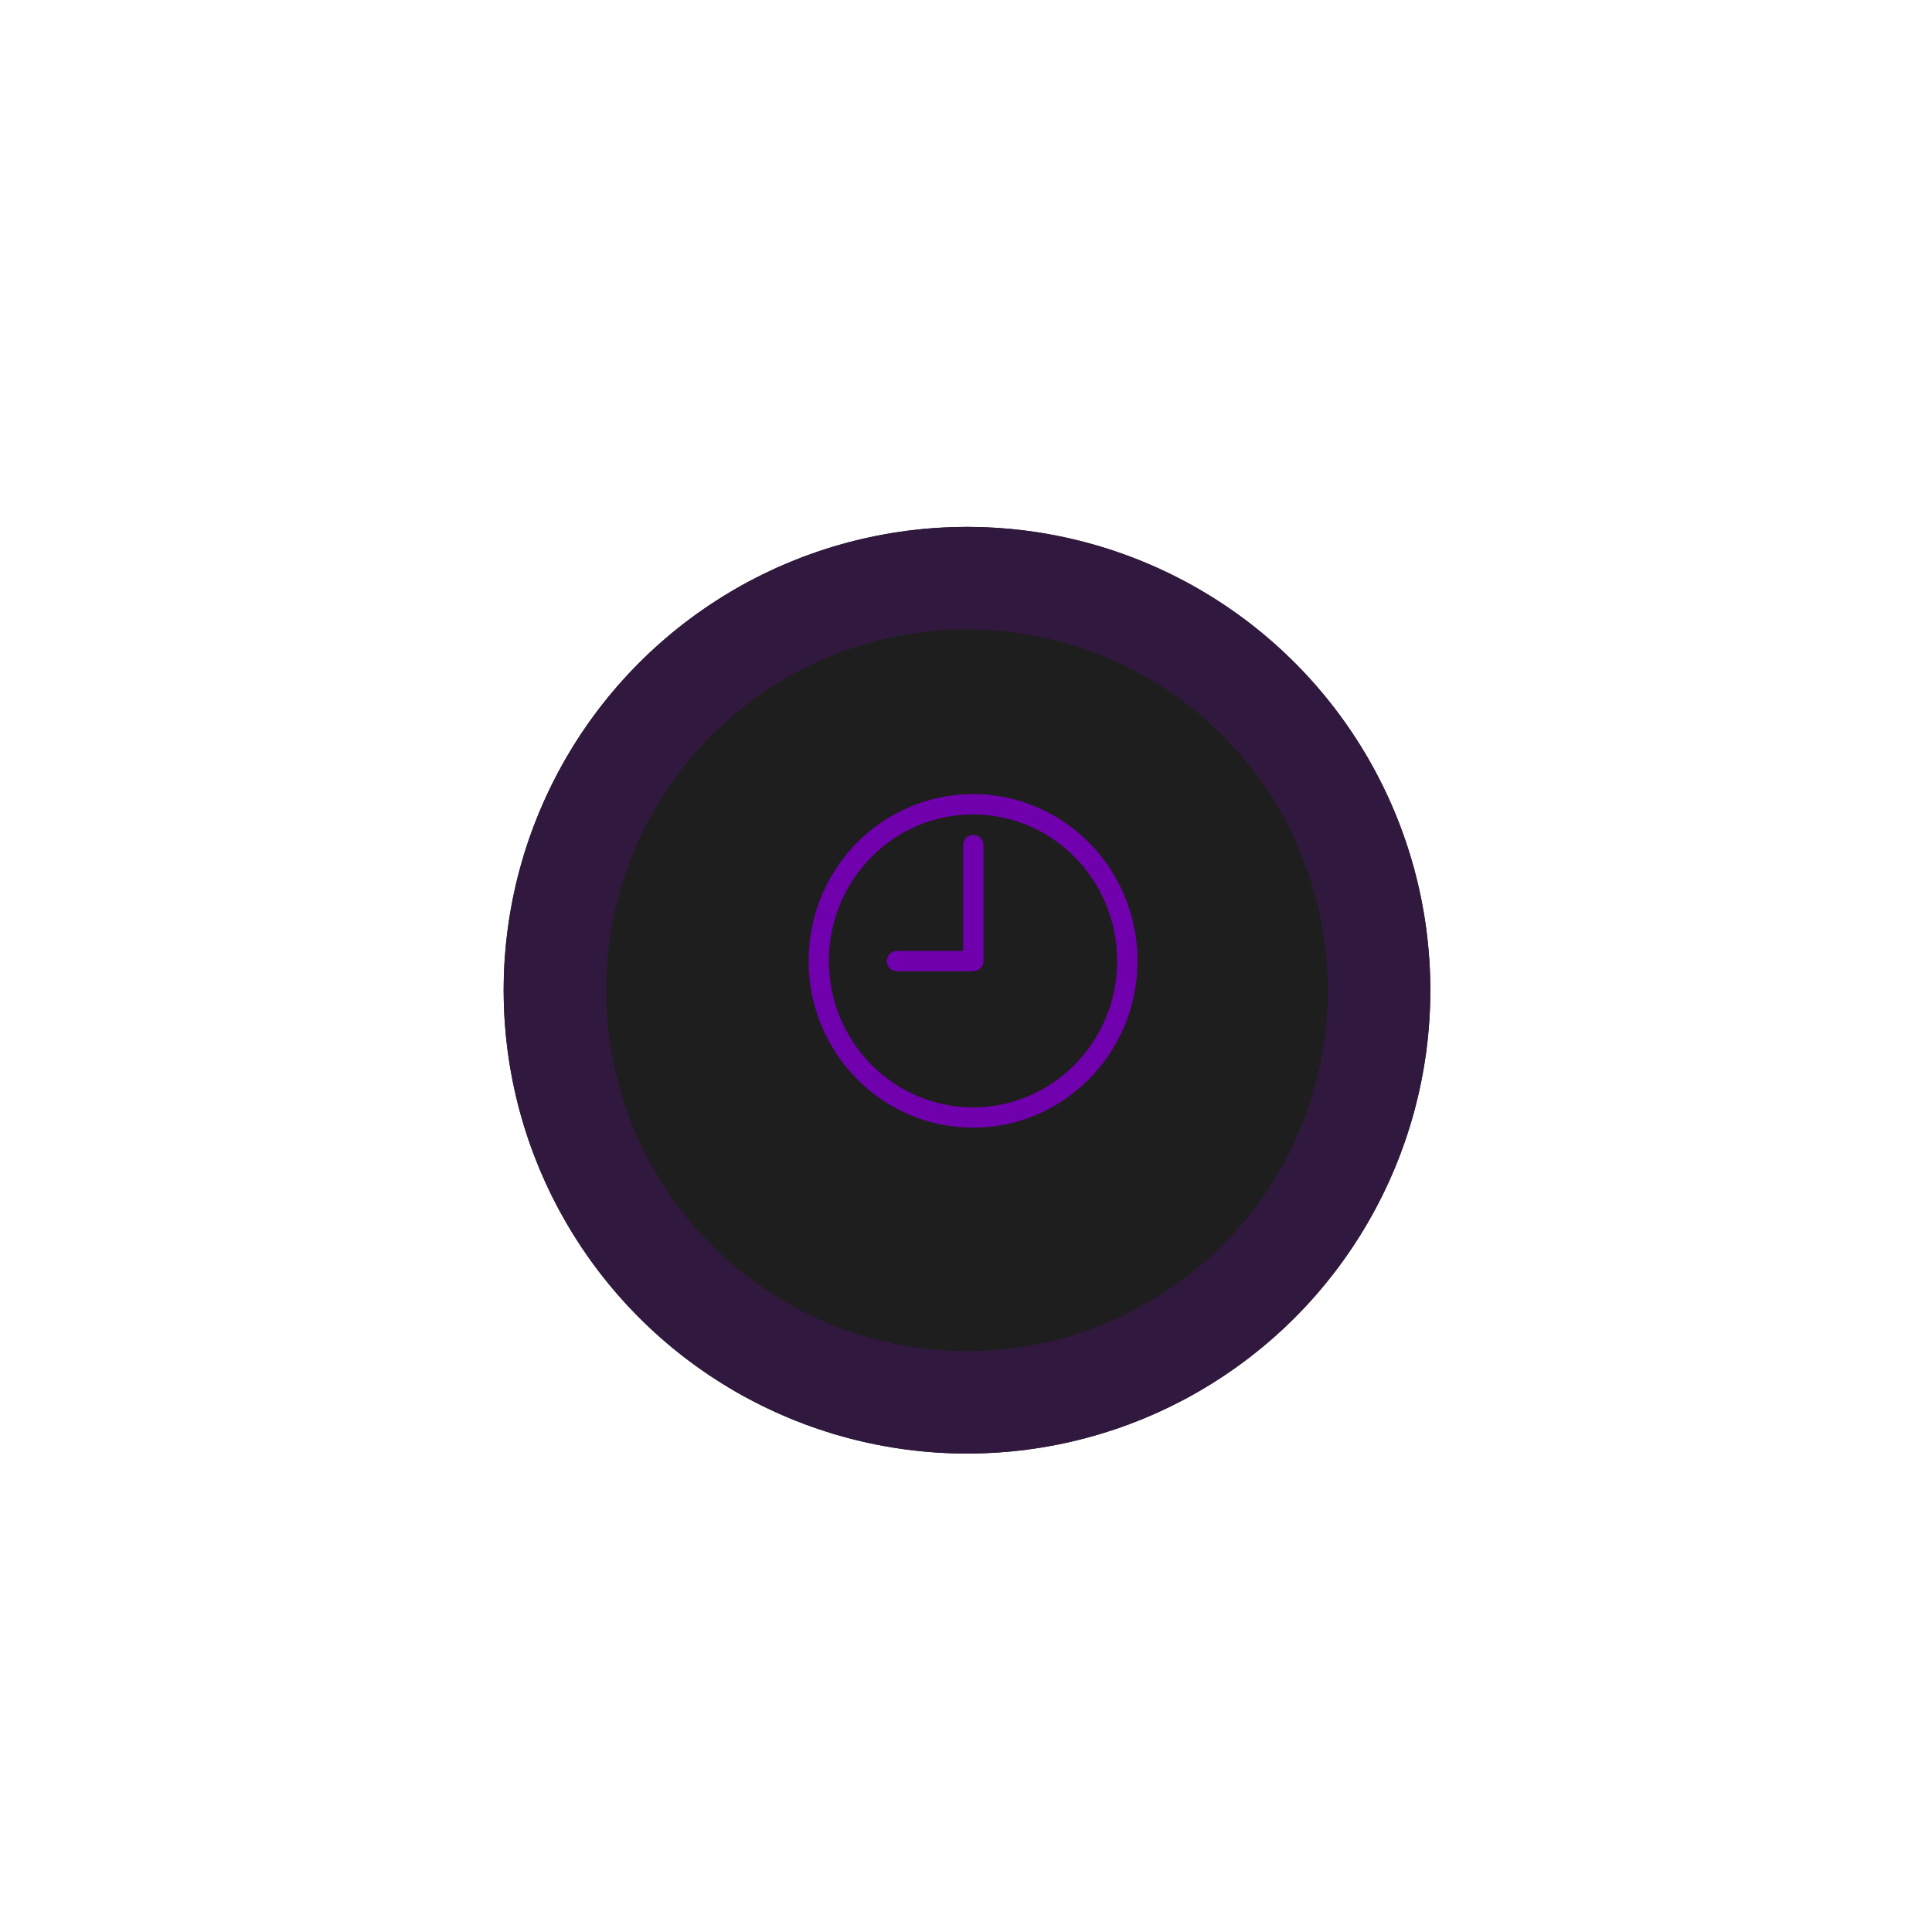
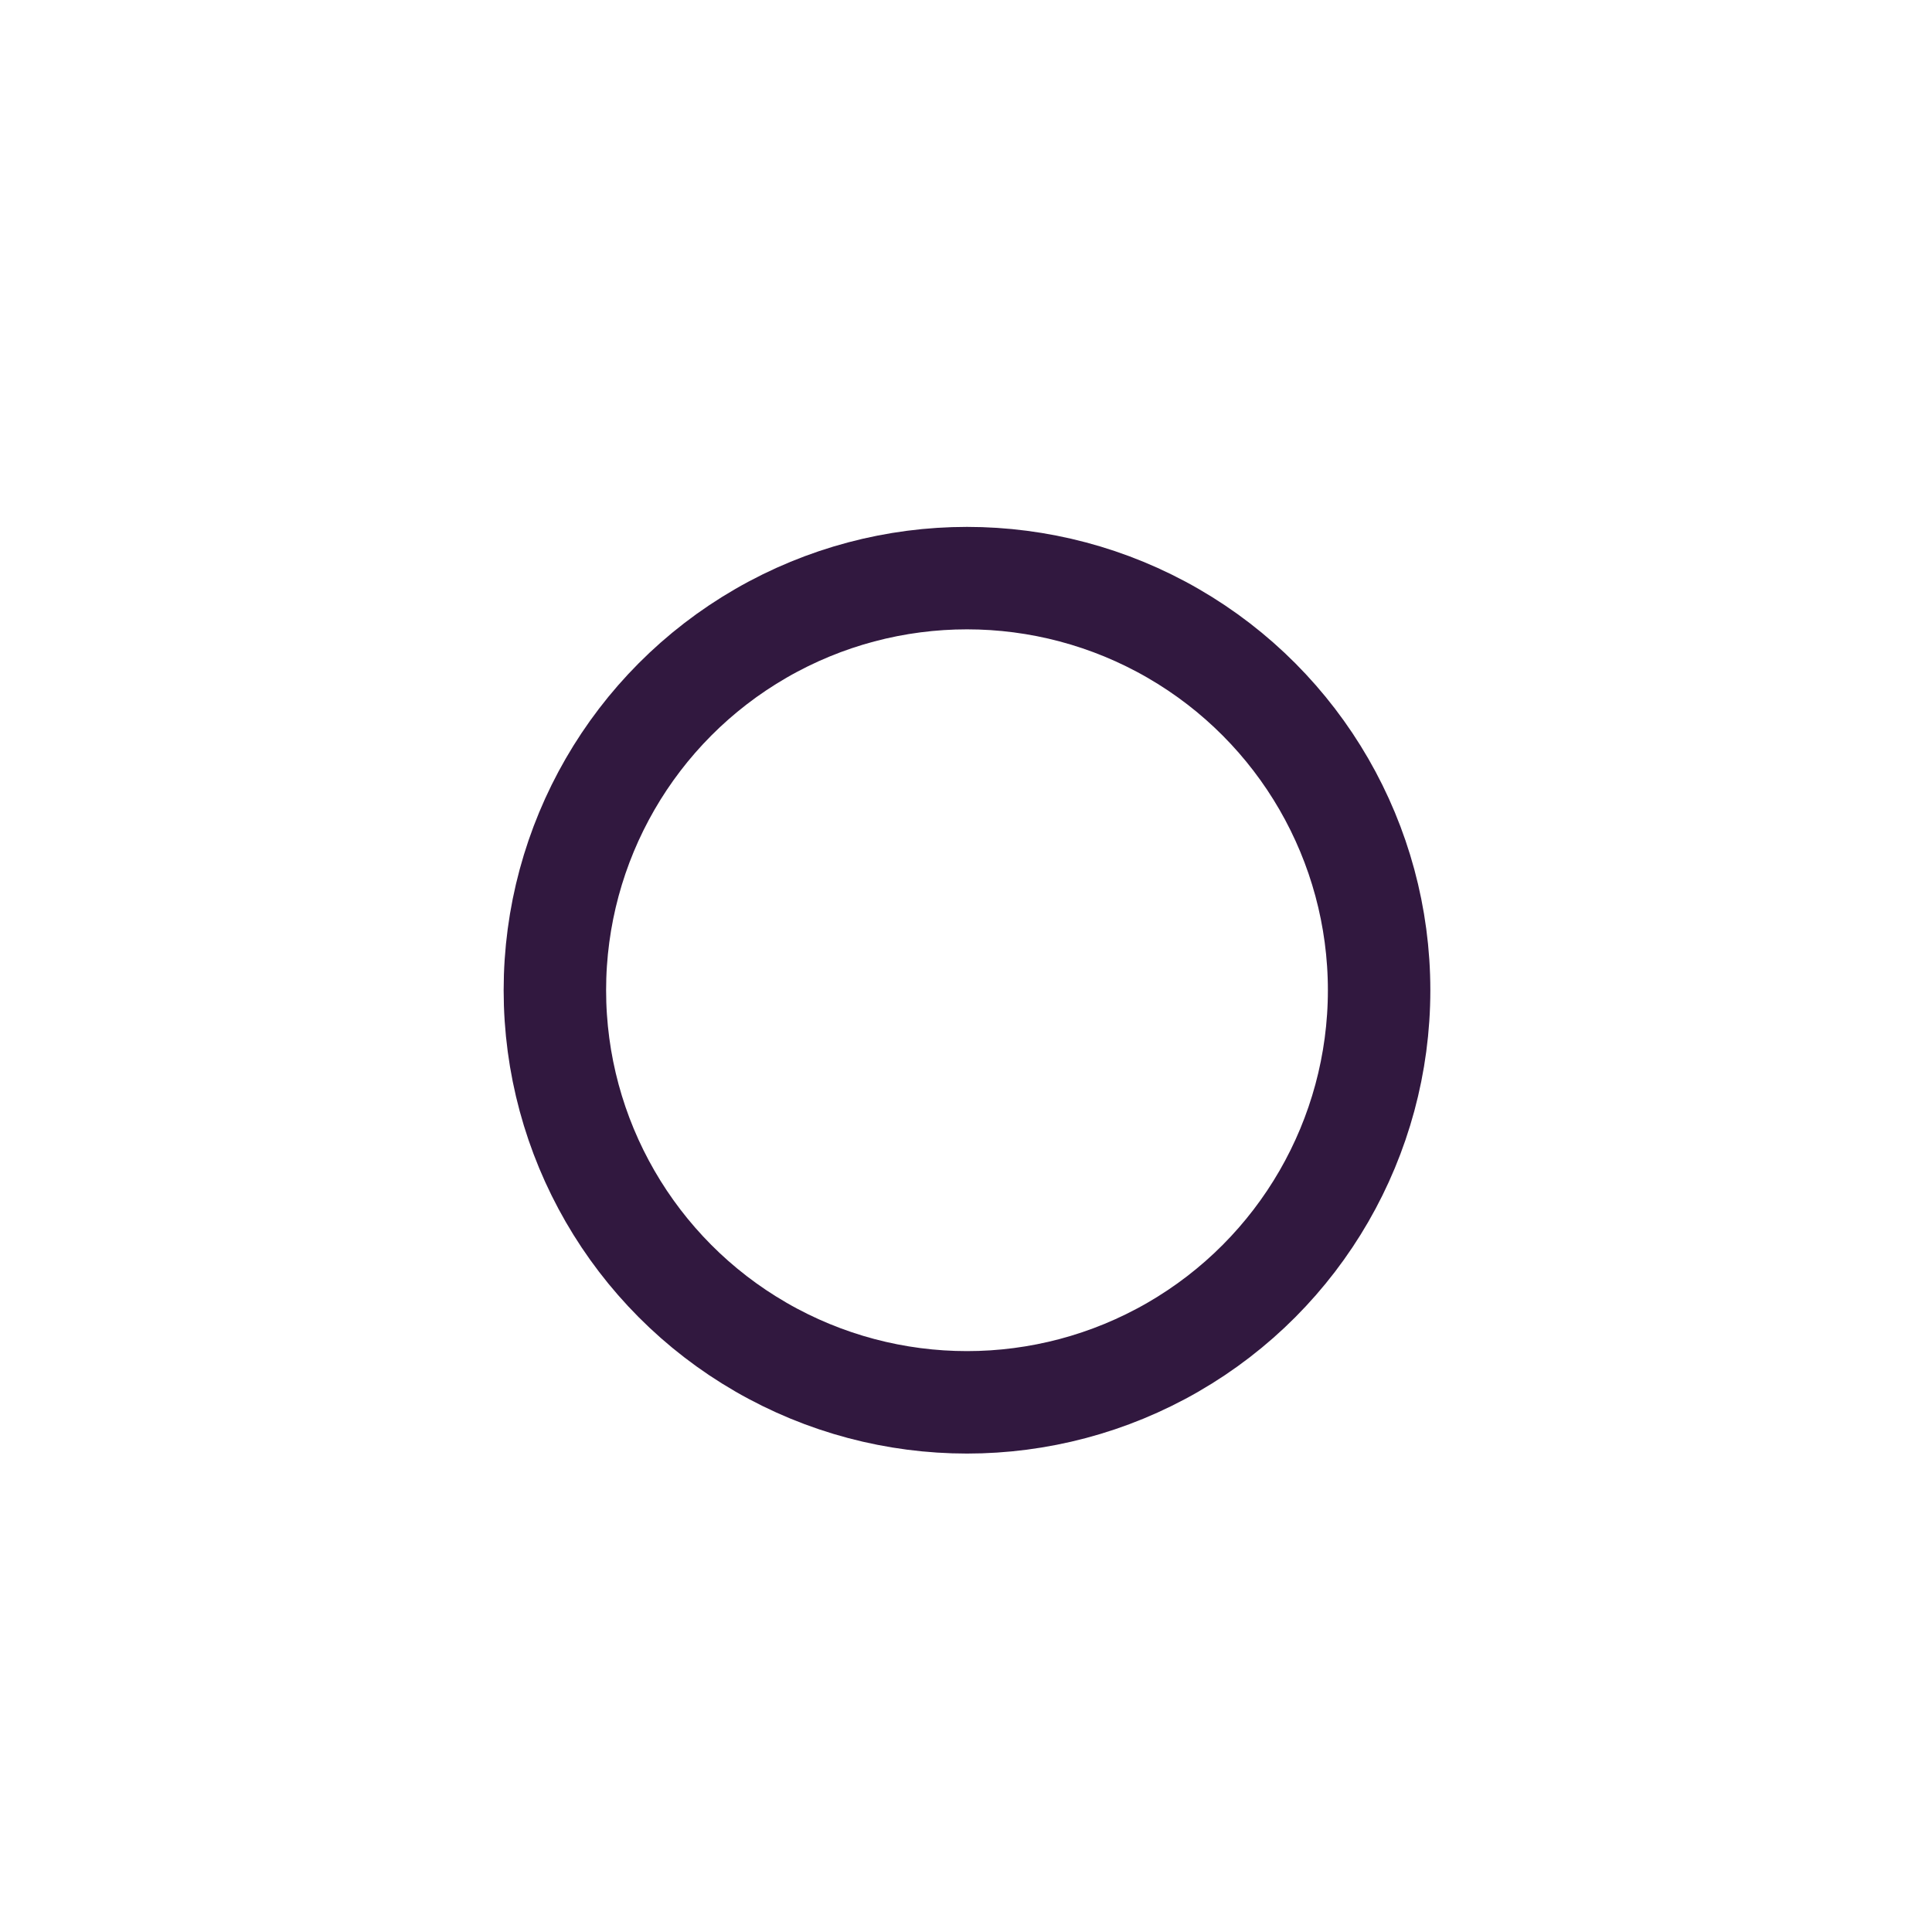
<svg xmlns="http://www.w3.org/2000/svg" width="264" height="263" viewBox="0 0 264 263" fill="none">
  <g filter="url(#filter0_dd_110_961)">
-     <circle cx="132.136" cy="131.314" r="63.314" fill="#1E1E1E" />
    <circle cx="132.136" cy="131.314" r="56.314" stroke="#31183F" stroke-width="14" />
  </g>
-   <path d="M133 115.484V131.304V115.484ZM132.649 131.334H122.565H132.649Z" fill="white" />
-   <path d="M132.961 152.708C144.605 152.708 154.045 143.125 154.045 131.305C154.045 119.484 144.605 109.902 132.961 109.902C121.317 109.902 111.878 119.484 111.878 131.305C111.878 143.125 121.317 152.708 132.961 152.708Z" stroke="#7000AD" stroke-width="2.778" stroke-miterlimit="10" stroke-linecap="round" stroke-linejoin="round" />
-   <path d="M132.649 131.334H122.565M133 115.484V131.304V115.484Z" stroke="#7000AD" stroke-width="2.778" stroke-miterlimit="10" stroke-linecap="round" stroke-linejoin="round" />
  <defs>
    <filter id="filter0_dd_110_961" x="0.822" y="0" width="262.628" height="262.628" filterUnits="userSpaceOnUse" color-interpolation-filters="sRGB">
      <feFlood flood-opacity="0" result="BackgroundImageFix" />
      <feColorMatrix in="SourceAlpha" type="matrix" values="0 0 0 0 0 0 0 0 0 0 0 0 0 0 0 0 0 0 127 0" result="hardAlpha" />
      <feOffset />
      <feGaussianBlur stdDeviation="34" />
      <feComposite in2="hardAlpha" operator="out" />
      <feColorMatrix type="matrix" values="0 0 0 0 0.729 0 0 0 0 0.235 0 0 0 0 0.235 0 0 0 0.25 0" />
      <feBlend mode="normal" in2="BackgroundImageFix" result="effect1_dropShadow_110_961" />
      <feColorMatrix in="SourceAlpha" type="matrix" values="0 0 0 0 0 0 0 0 0 0 0 0 0 0 0 0 0 0 127 0" result="hardAlpha" />
      <feOffset dy="4" />
      <feGaussianBlur stdDeviation="5" />
      <feComposite in2="hardAlpha" operator="out" />
      <feColorMatrix type="matrix" values="0 0 0 0 0 0 0 0 0 0 0 0 0 0 0 0 0 0 0.25 0" />
      <feBlend mode="normal" in2="effect1_dropShadow_110_961" result="effect2_dropShadow_110_961" />
      <feBlend mode="normal" in="SourceGraphic" in2="effect2_dropShadow_110_961" result="shape" />
    </filter>
  </defs>
</svg>